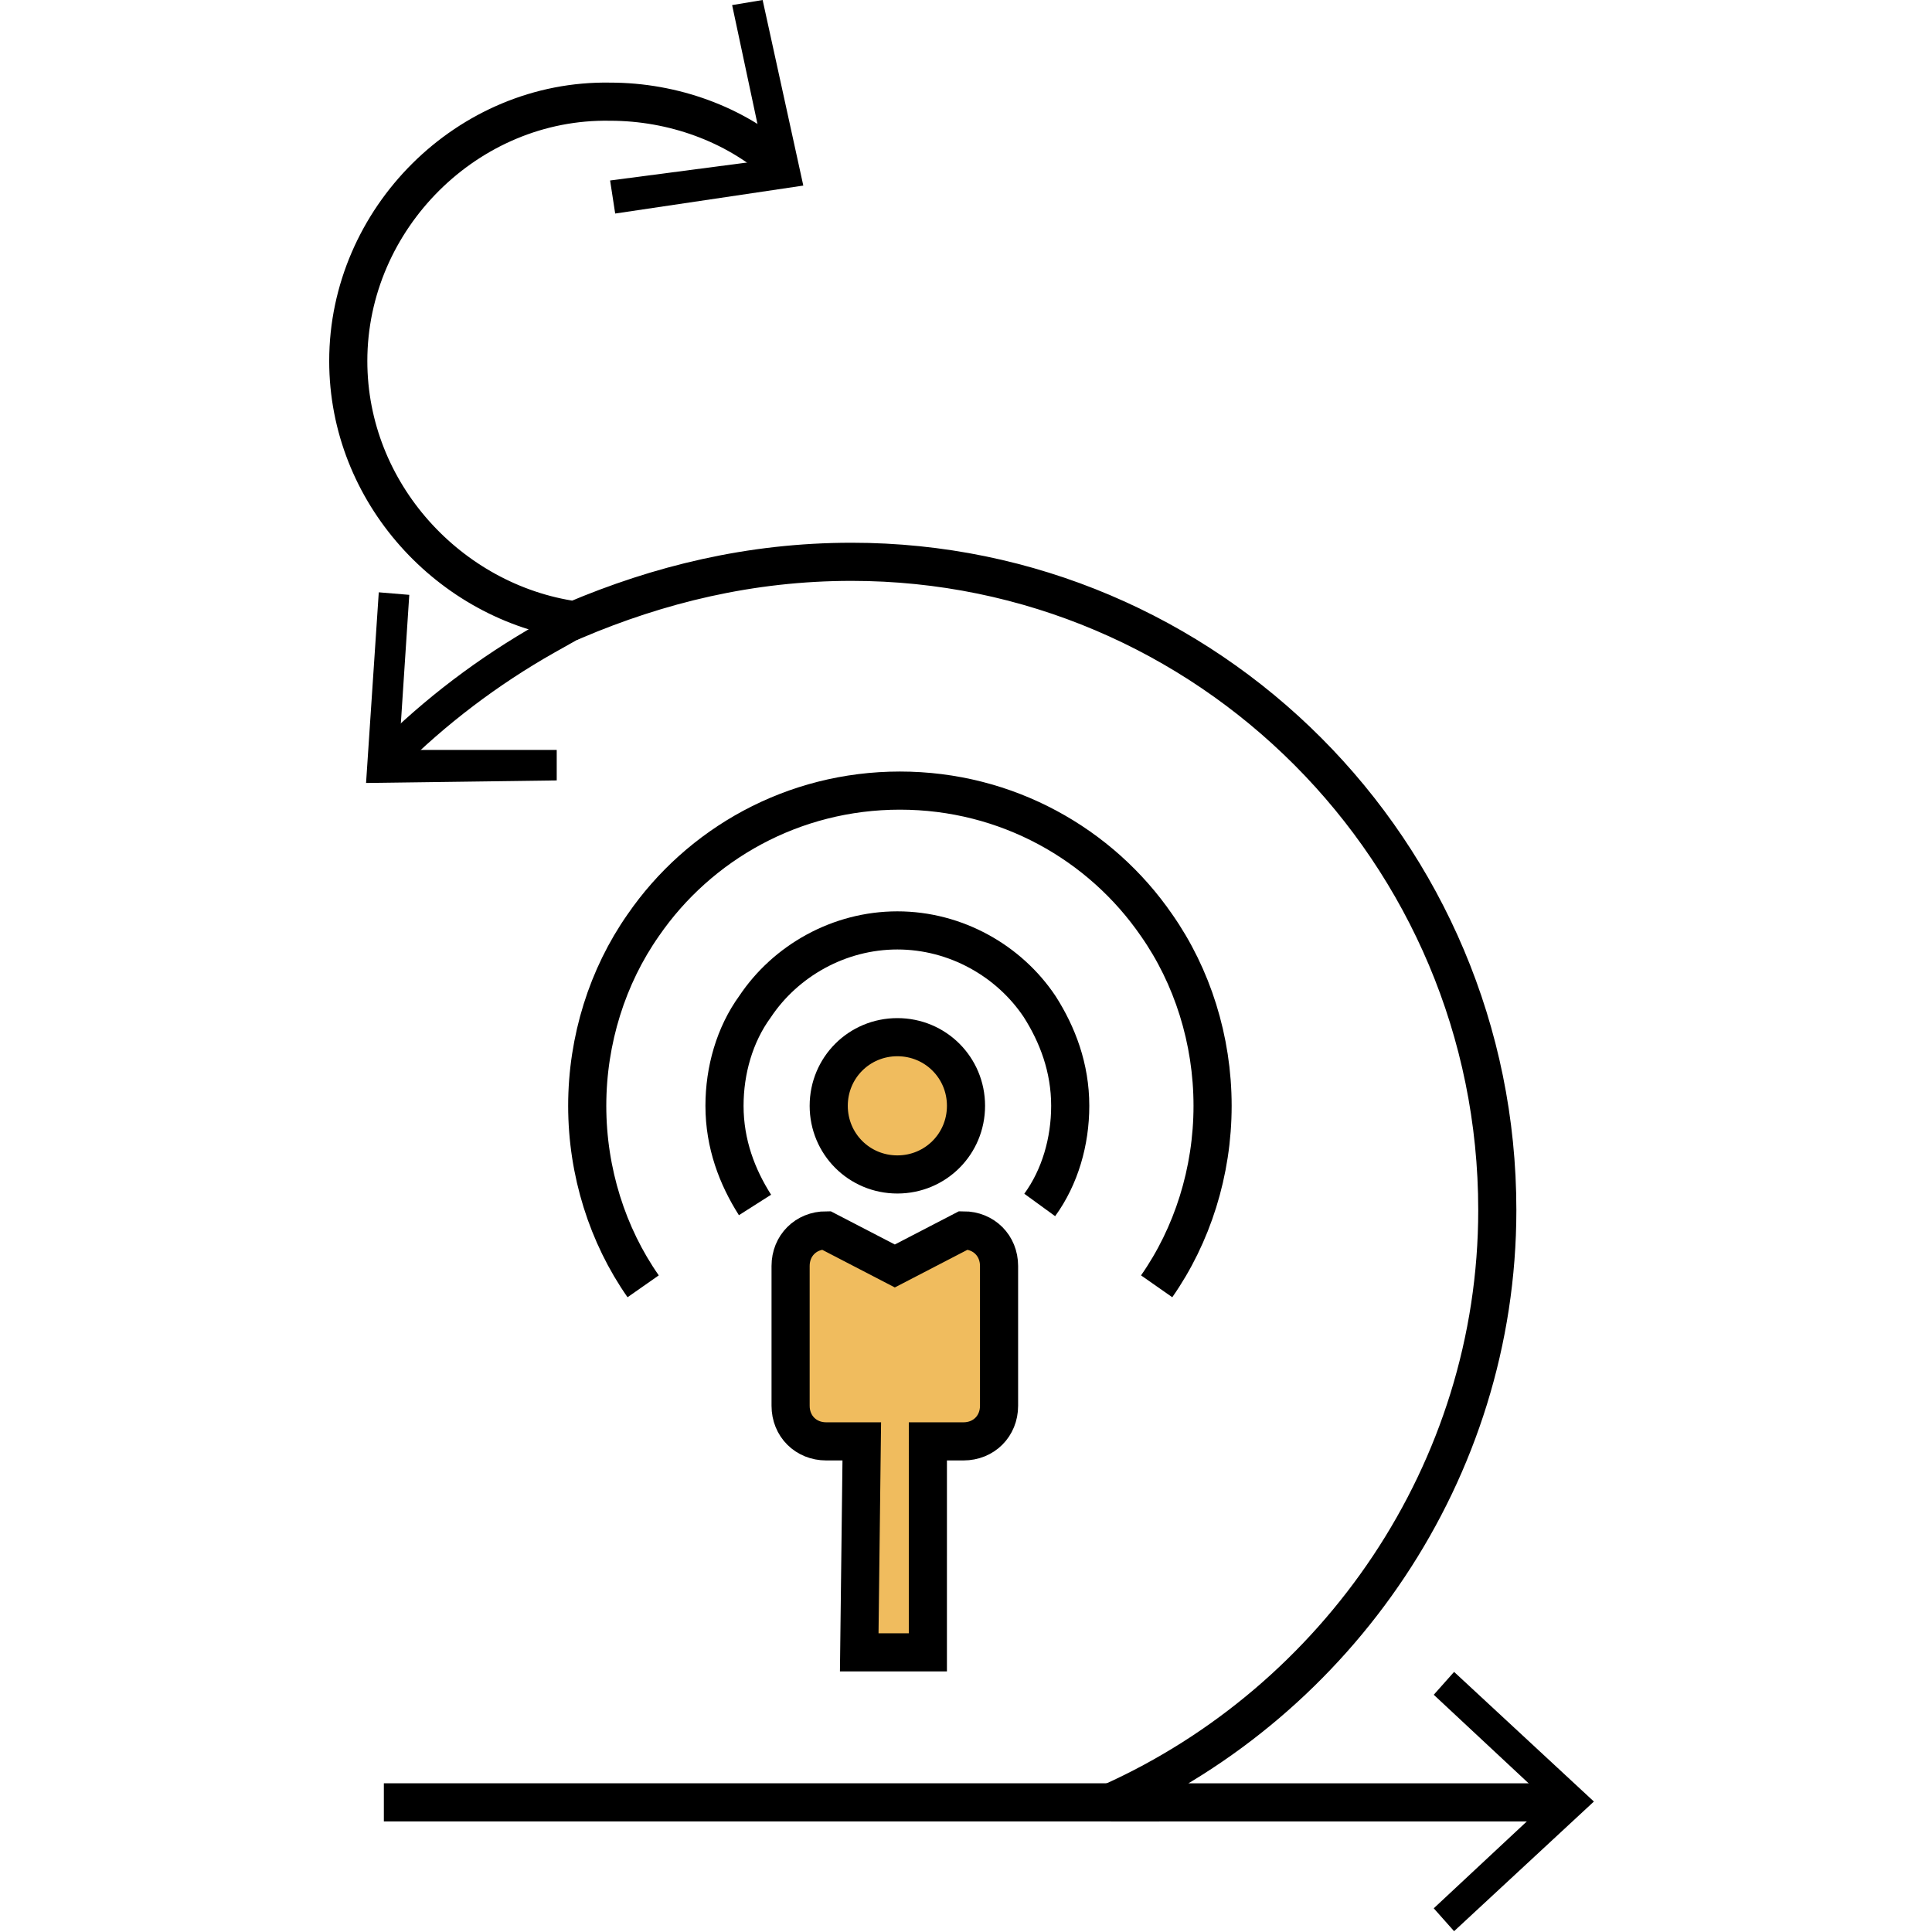
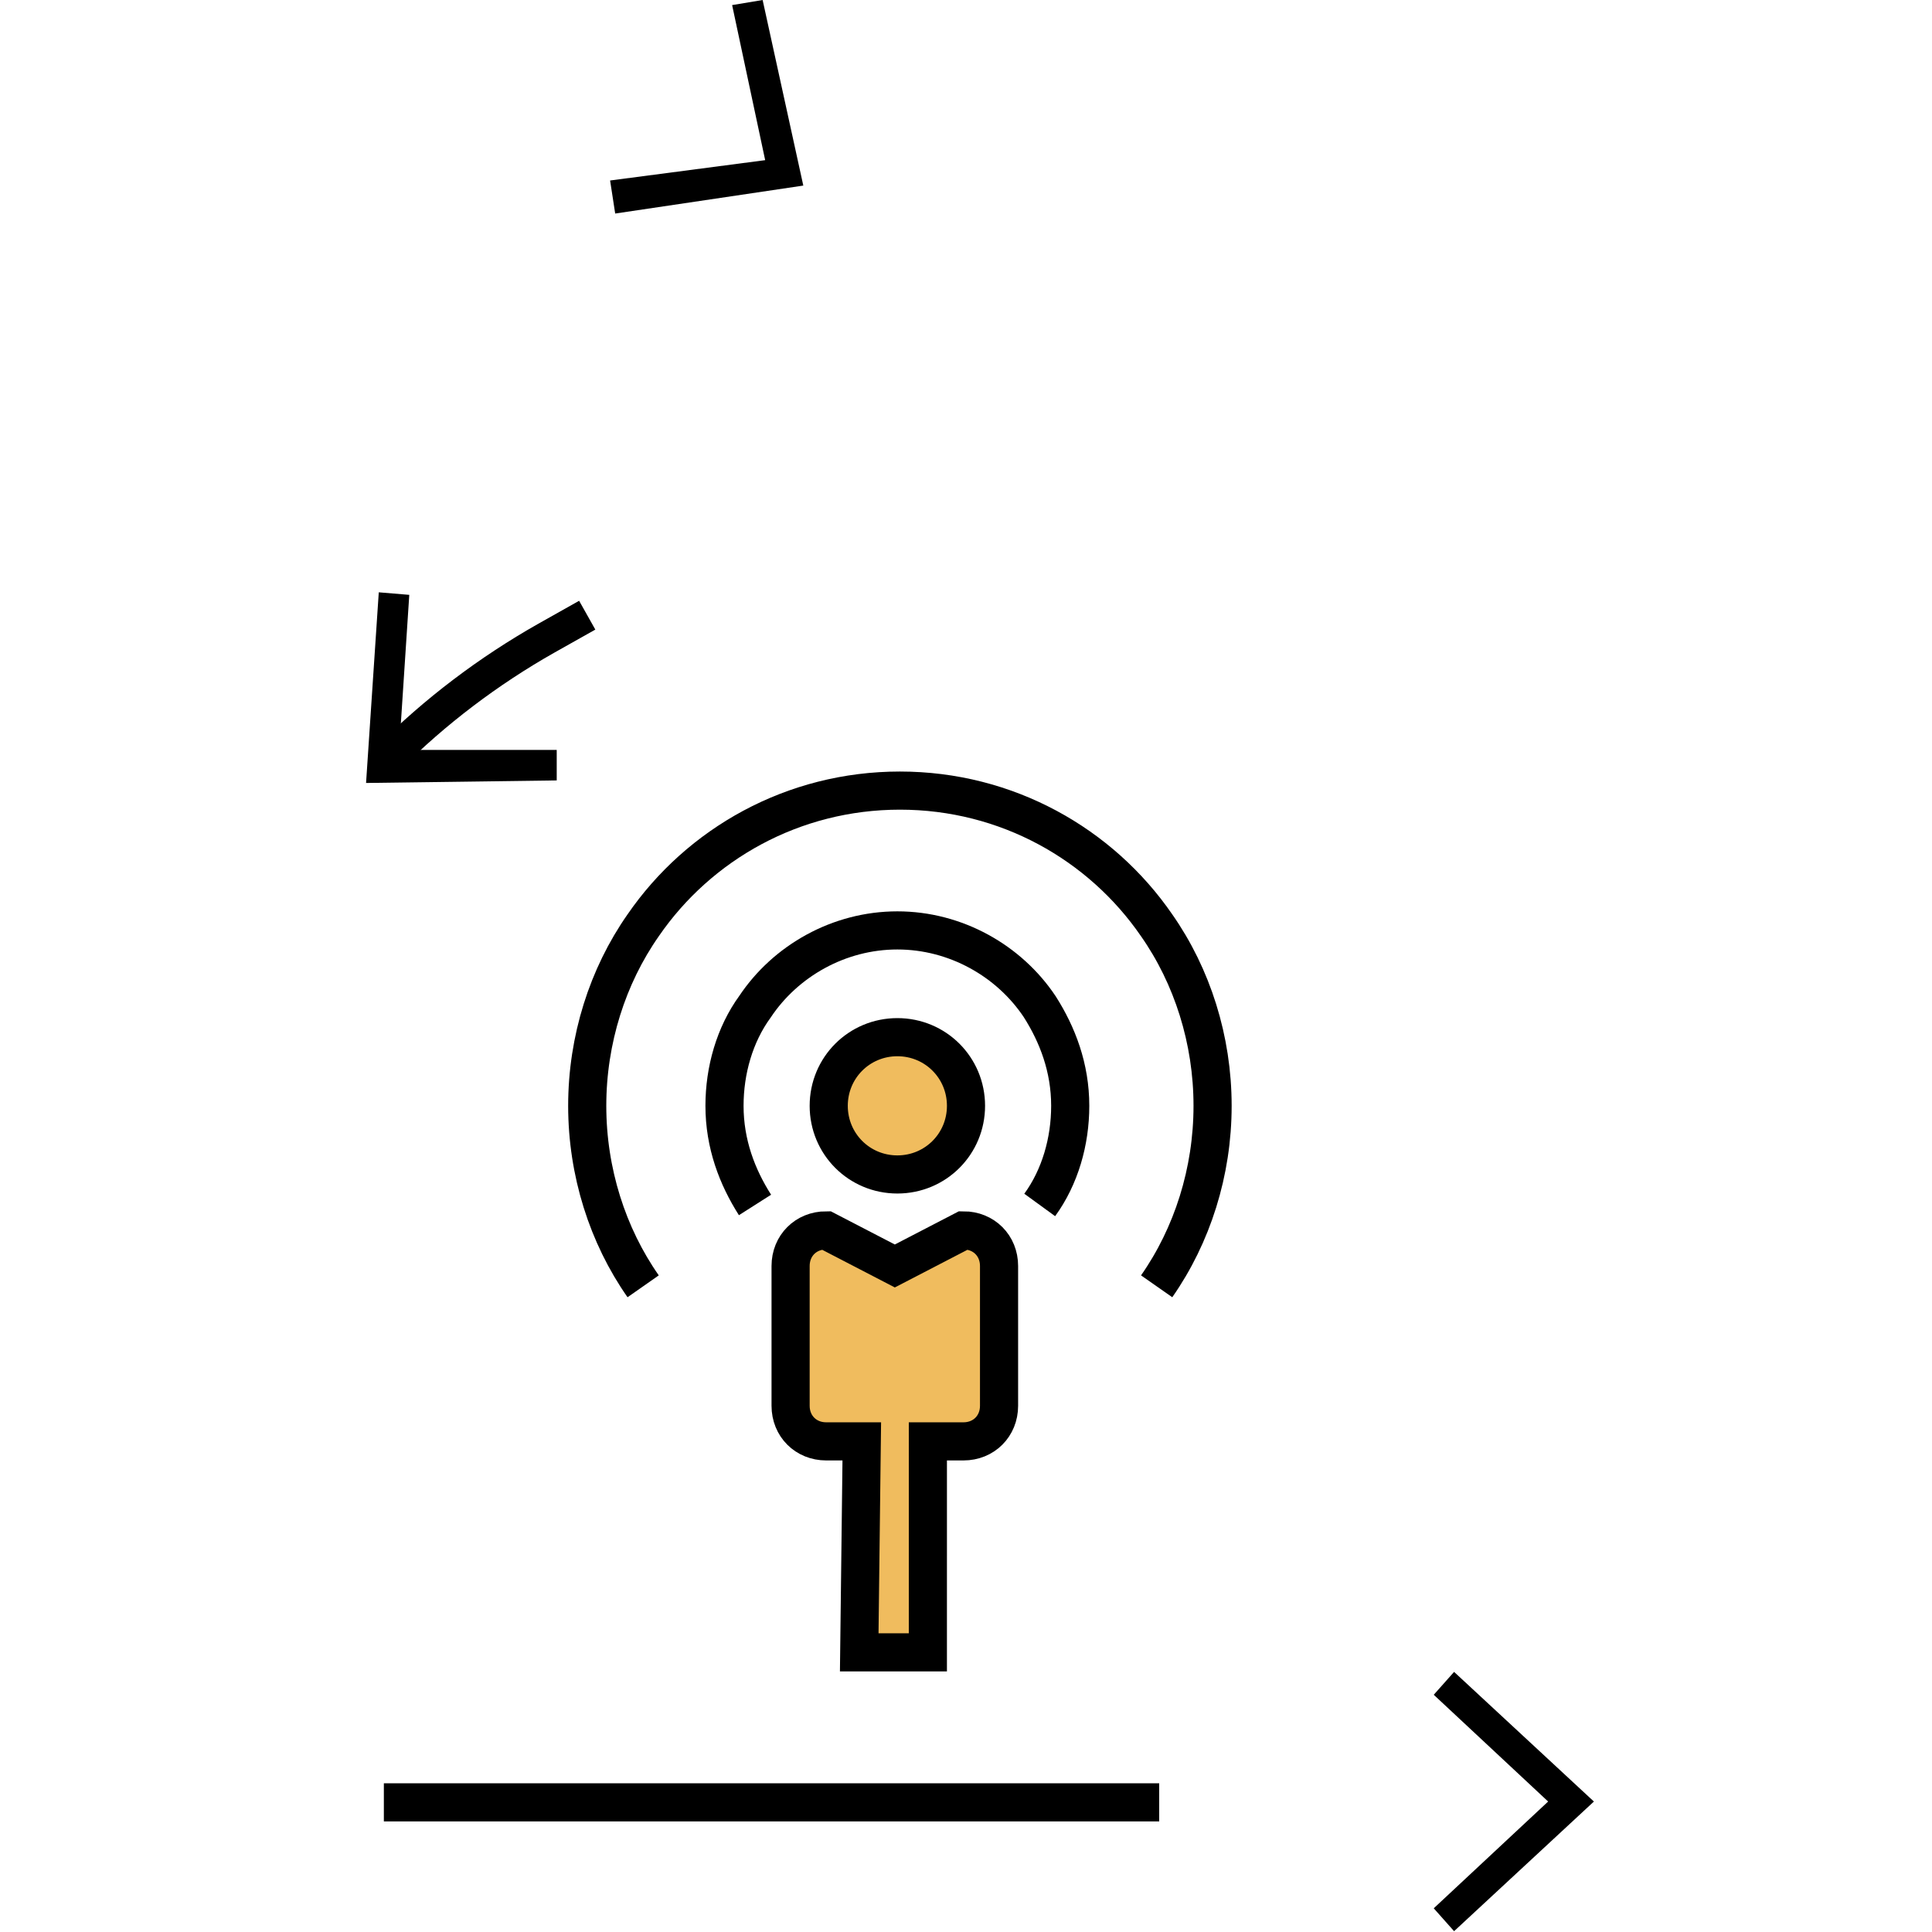
<svg xmlns="http://www.w3.org/2000/svg" version="1.1" id="Layer_1" x="0px" y="0px" viewBox="0 0 76 76" style="enable-background:new 0 0 76 76;" xml:space="preserve">
  <style type="text/css">
	.st0{fill:none;stroke:#000000;stroke-width:1.5;}
	.st1{fill-rule:evenodd;clip-rule:evenodd;fill:#F0BC5E;stroke:#000000;stroke-width:1.5;}
	.st2{fill-rule:evenodd;clip-rule:evenodd;}
	.st3{fill:none;stroke:#000000;stroke-width:1.3;}
</style>
  <title>icon/course/Agile Scrum Master</title>
  <desc>Created with Sketch.</desc>
  <g>
    <g id="Group-22">
      <polyline id="Stroke-1" class="st0" points="15.1,70.9 37.2,70.9 38,70.9 45.6,70.9   " />
      <path id="Stroke-3" class="st1" d="M33.9,56.7h-1.4c-0.8,0-1.4-0.6-1.4-1.4v-5.5c0-0.8,0.6-1.4,1.4-1.4l2.7,1.4l2.7-1.4    c0.8,0,1.4,0.6,1.4,1.4v5.5c0,0.8-0.6,1.4-1.4,1.4h-1.4V65h-2.7L33.9,56.7L33.9,56.7z" />
      <path id="Stroke-5" class="st1" d="M35.3,40.8c1.5,0,2.7,1.2,2.7,2.7s-1.2,2.7-2.7,2.7s-2.7-1.2-2.7-2.7S33.8,40.8,35.3,40.8z" />
      <path id="Stroke-7" class="st0" d="M40.9,47.4c0.8-1.1,1.2-2.5,1.2-3.9c0-1.5-0.5-2.8-1.2-3.9c-1.2-1.8-3.3-3-5.6-3    s-4.4,1.2-5.6,3c-0.8,1.1-1.2,2.5-1.2,3.9c0,1.5,0.5,2.8,1.2,3.9" />
      <path id="Stroke-9" class="st0" d="M45.5,50.6c1.4-2,2.2-4.5,2.2-7.1s-0.8-5.1-2.2-7.1c-2.2-3.2-5.9-5.3-10.1-5.3    c-4.2,0-7.9,2.1-10.1,5.3c-1.4,2-2.2,4.5-2.2,7.1s0.8,5.1,2.2,7.1" />
-       <path id="Stroke-11" class="st0" d="M30.6,6.4C28.9,4.9,26.5,4,24,4c-5.6-0.1-10.3,4.6-10.3,10.2c0,5.2,4,9.5,8.9,10.2    c3.3-1.4,6.9-2.3,10.9-2.3c14,0,25.4,11.4,25.4,25.5c0,10.3-6.3,19.3-15.2,23.3h17.7" />
      <polygon id="Fill-13" class="st2" points="30,0 28.8,0.2 30.1,6.3 24,7.1 24.2,8.4 31.6,7.3   " />
      <g id="Group-17" transform="translate(45, 67.968)">
        <g id="Clip-16">
			</g>
        <polygon id="Fill-15" class="st2" points="12.2,8 11.4,7.1 15.9,2.9 11.4,-1.3 12.2,-2.2 17.7,2.9    " />
      </g>
      <path id="Stroke-18" class="st3" d="M15.3,29.8c1.8-1.8,3.9-3.4,6.2-4.7l1.6-0.9" />
      <polygon id="Fill-20" class="st2" points="21.9,30.7 21.9,29.5 15.7,29.5 16.1,23.4 14.9,23.3 14.4,30.8   " />
    </g>
  </g>
</svg>